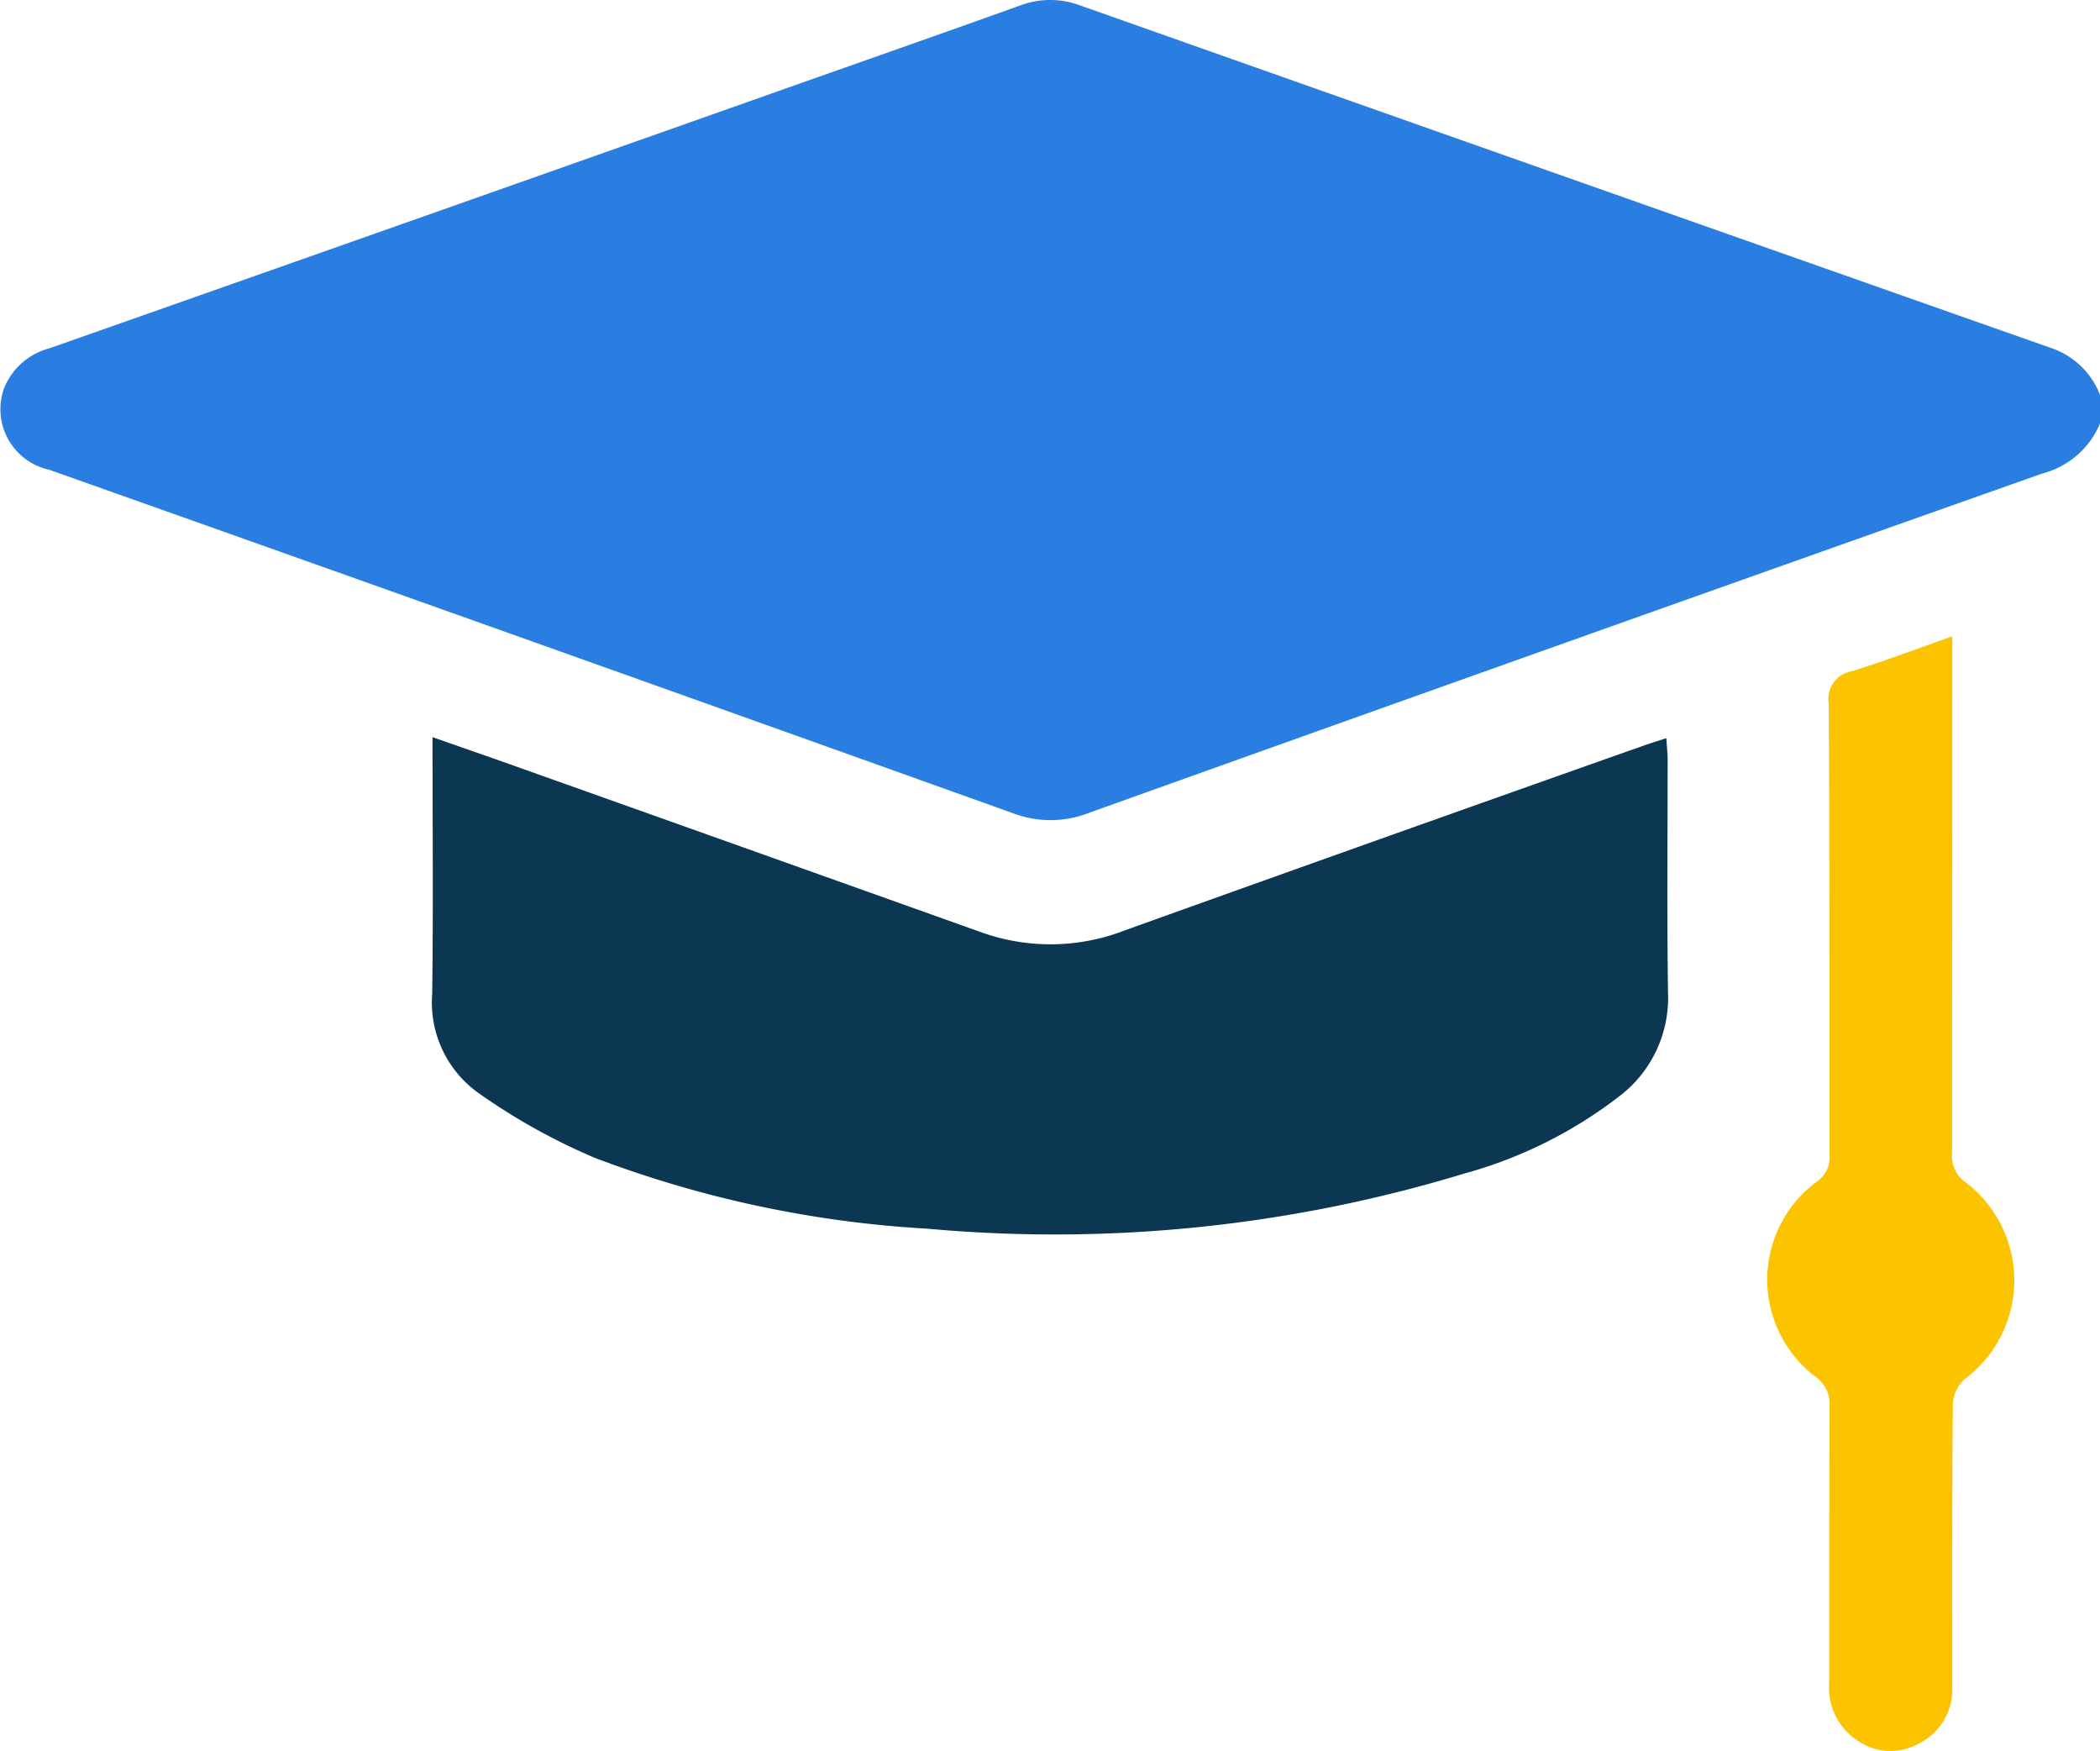
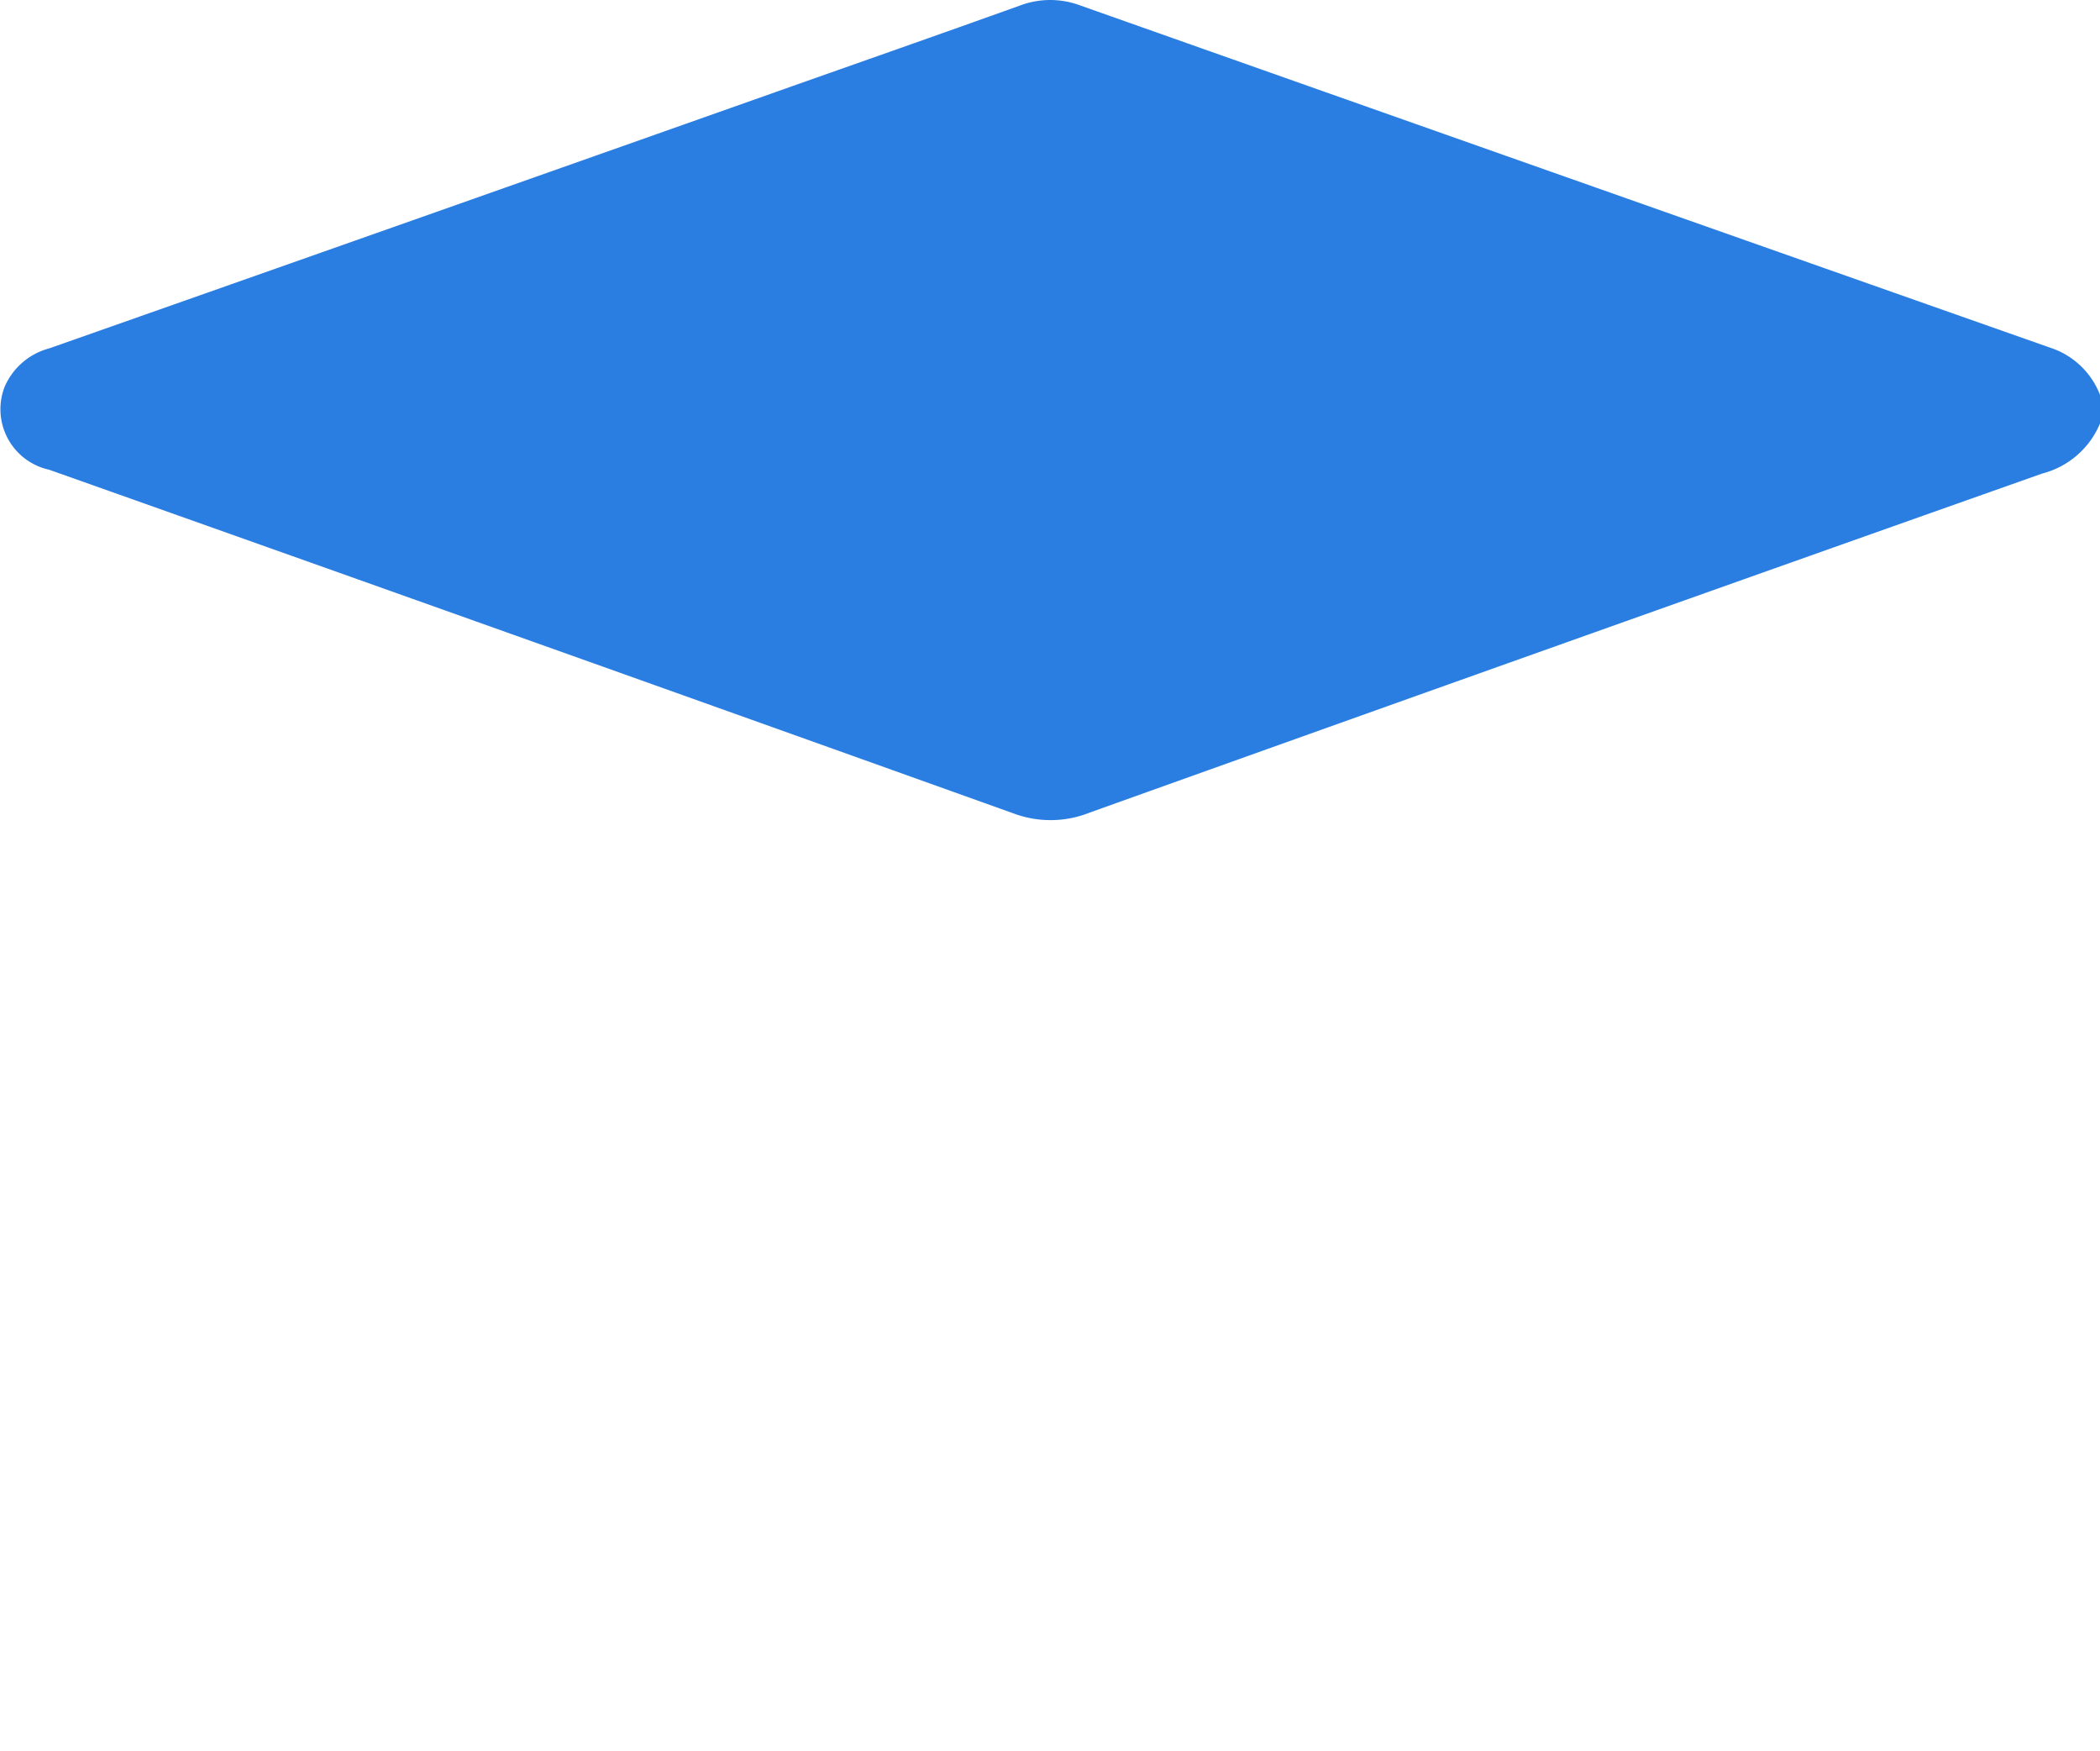
<svg xmlns="http://www.w3.org/2000/svg" id="Group_41684" data-name="Group 41684" width="53" height="44.176" viewBox="0 0 53 44.176">
  <defs>
    <clipPath id="clip-path">
      <rect id="Rectangle_562" data-name="Rectangle 562" width="53" height="44.177" fill="none" />
    </clipPath>
  </defs>
  <g id="Group_41683" data-name="Group 41683" clip-path="url(#clip-path)">
    <path id="Path_40687" data-name="Path 40687" d="M53,10.686a2.165,2.165,0,0,1-1.458,1.262Q39.519,16.2,27.51,20.5a2.664,2.664,0,0,1-1.9.035Q13.431,16.174,1.24,11.852A1.563,1.563,0,0,1,.114,9.767a1.7,1.7,0,0,1,1.129-.977Q10.425,5.559,19.6,2.314C21.645,1.591,23.692.875,25.733.143A2.159,2.159,0,0,1,27.245.131Q39.488,4.459,51.737,8.771A2.017,2.017,0,0,1,53,9.962Z" transform="translate(0 0)" fill="#2a7de1" />
-     <path id="Path_40688" data-name="Path 40688" d="M78.882,134.508c.749.263,1.41.491,2.069.726q5.887,2.094,11.772,4.195a5.188,5.188,0,0,0,3.635-.046q6.537-2.346,13.087-4.659c.174-.062.351-.115.577-.19.014.216.033.38.033.545,0,1.966-.02,3.932.01,5.9a3.114,3.114,0,0,1-1.2,2.568,11.256,11.256,0,0,1-3.95,1.975,35.5,35.5,0,0,1-13.542,1.389,28.073,28.073,0,0,1-8.405-1.792,15.72,15.72,0,0,1-2.915-1.624,2.806,2.806,0,0,1-1.178-2.512c.028-2.12.008-4.24.008-6.473" transform="translate(-67.967 -115.909)" fill="#0b3753" />
-     <path id="Path_40689" data-name="Path 40689" d="M327.218,116.075v.678q0,6.184-.005,12.369a.8.8,0,0,0,.338.731,3.106,3.106,0,0,1-.011,4.961.912.912,0,0,0-.308.622c-.022,2.38-.013,4.761-.015,7.142a1.517,1.517,0,0,1-.842,1.438,1.461,1.461,0,0,1-1.571-.09,1.583,1.583,0,0,1-.693-1.42c.007-2.329,0-4.658.009-6.986a.846.846,0,0,0-.37-.77,3.073,3.073,0,0,1,.043-4.908.744.744,0,0,0,.327-.682c-.009-3.8.007-7.59-.021-11.385a.713.713,0,0,1,.6-.819c.834-.261,1.652-.571,2.522-.878" transform="translate(-277.946 -100.024)" fill="#fbc300" />
  </g>
</svg>